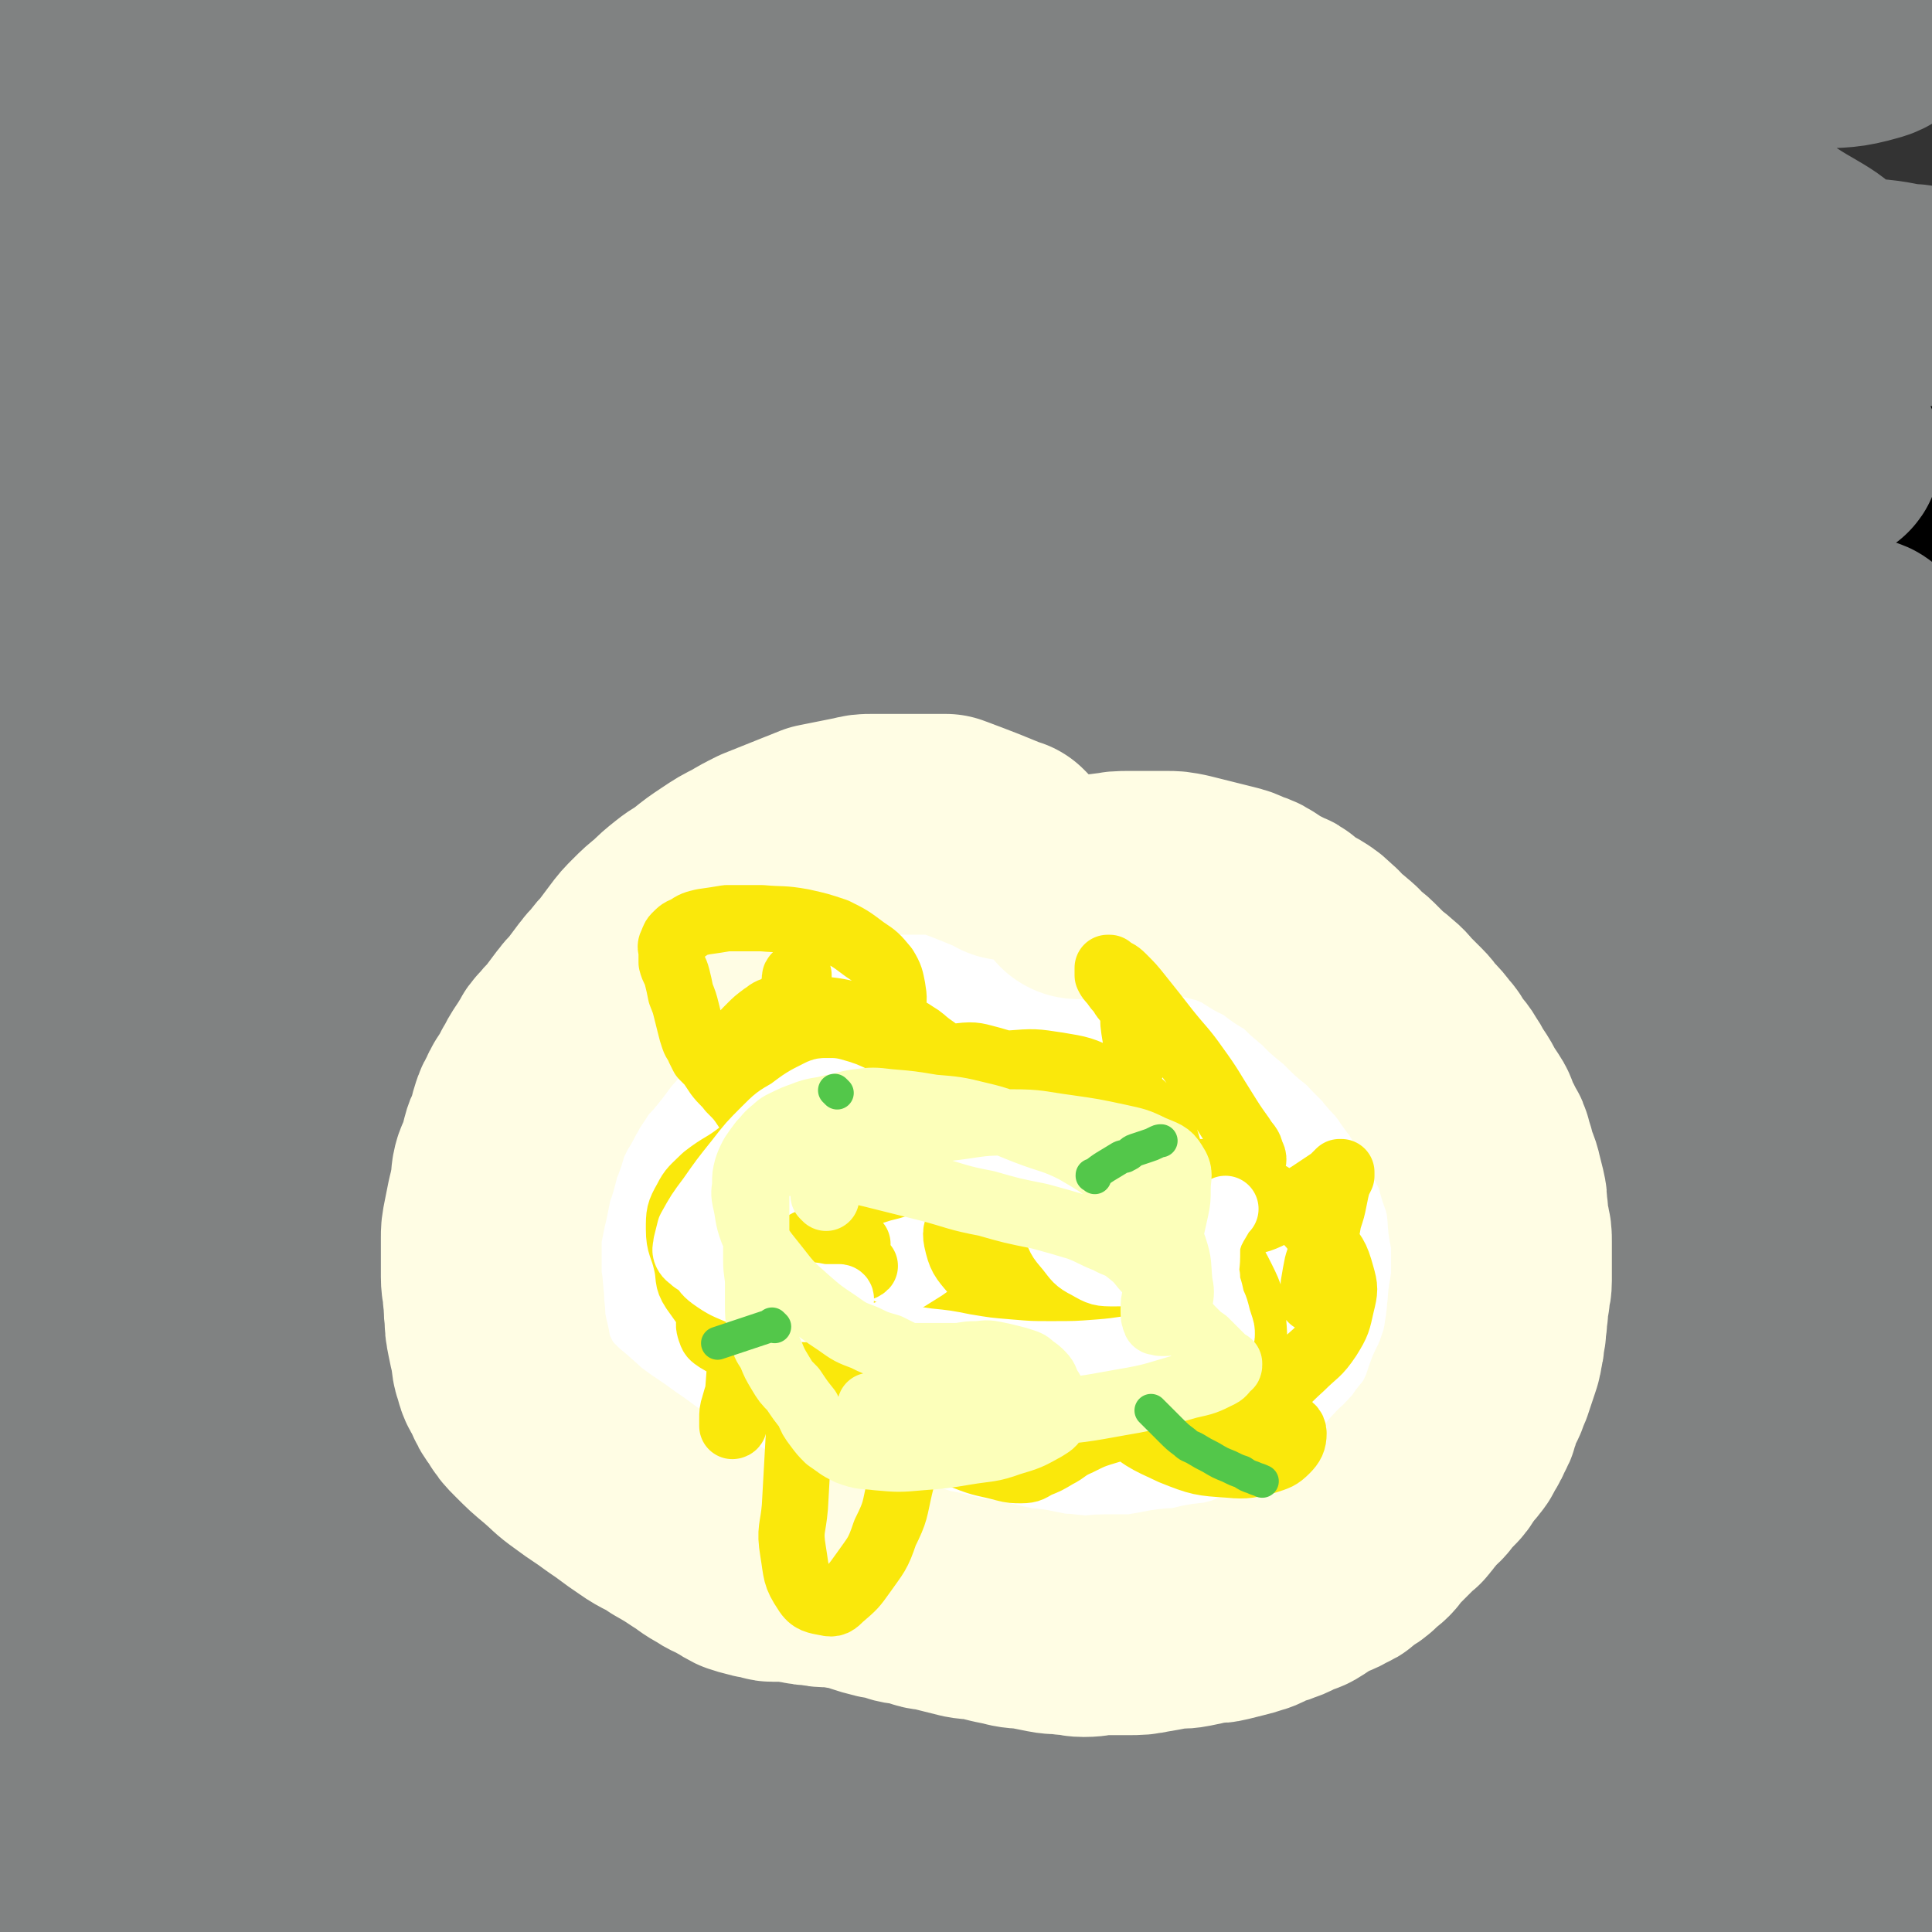
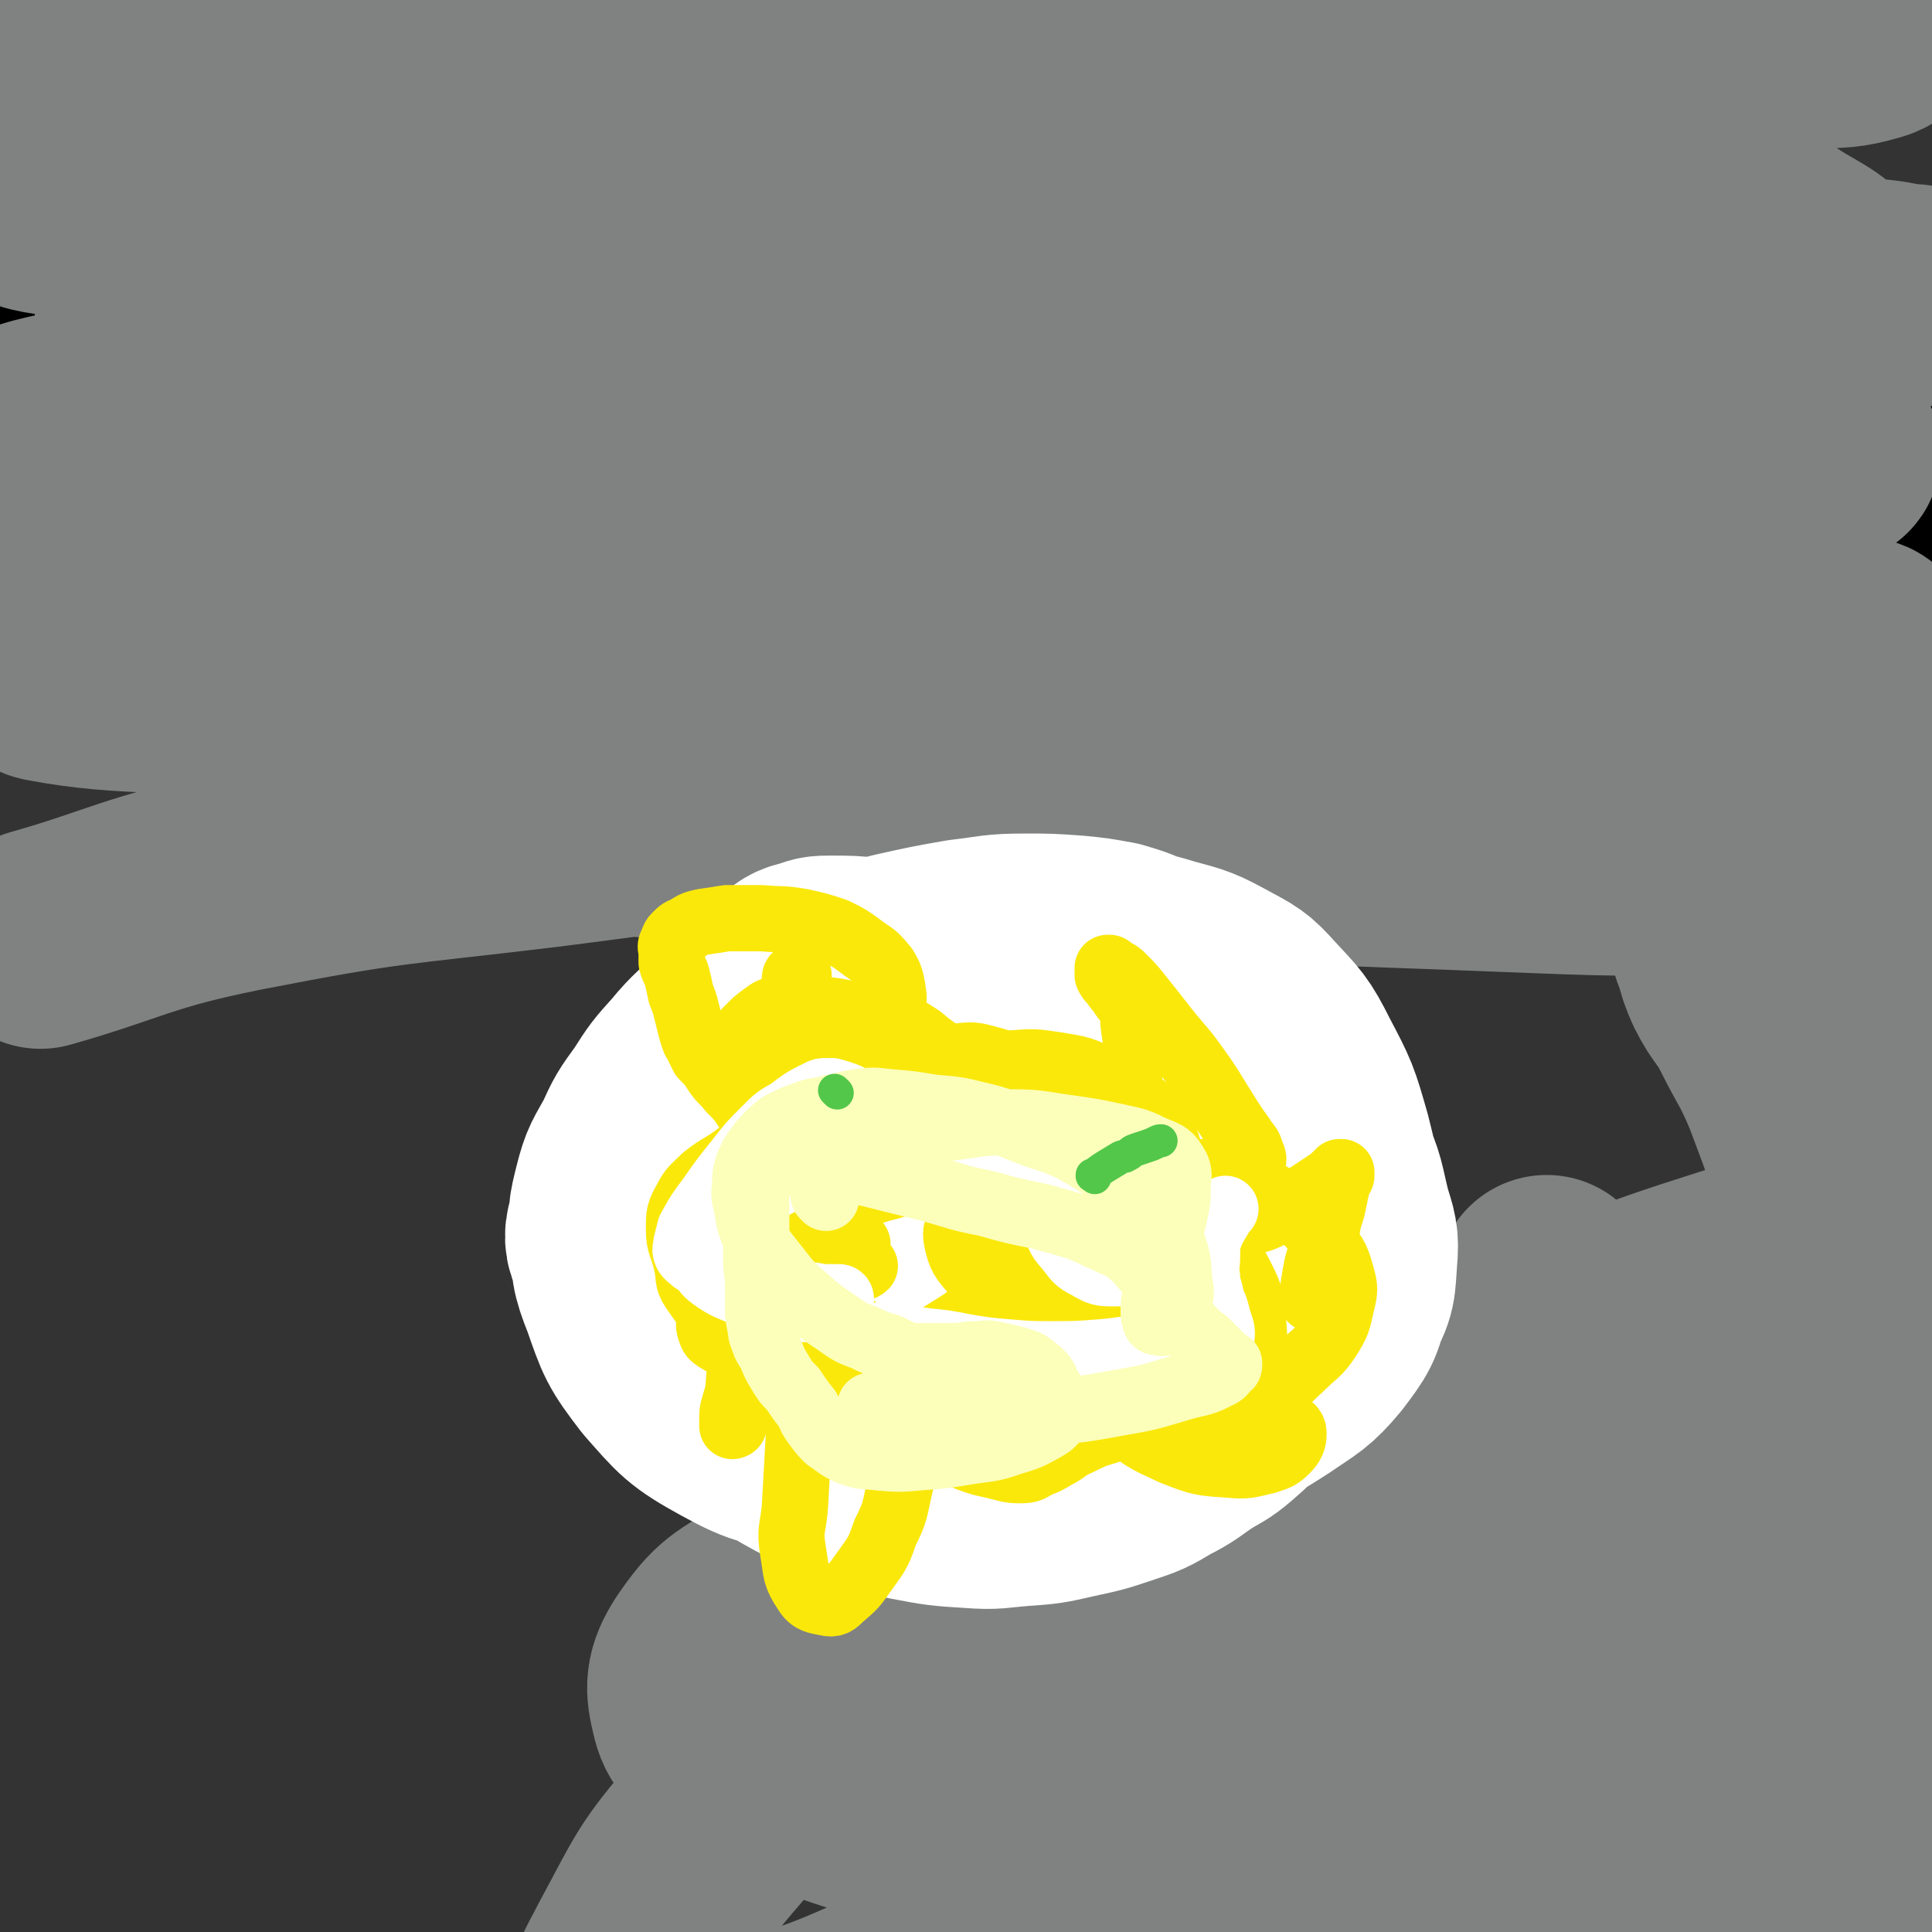
<svg xmlns="http://www.w3.org/2000/svg" viewBox="0 0 1050 1050" version="1.1">
  <rect x="0" y="0" width="1050" height="1050" fill="#333333" stroke="none" />
  <g fill="none" stroke="#000000" stroke-width="120" stroke-linecap="round" stroke-linejoin="round">
    <path d="M58,191c-1,-1 -2,-1 -1,-1 3,-3 4,-3 9,-4 21,-5 21,-5 42,-8 28,-4 28,-5 55,-7 33,-3 33,-3 66,-4 40,-1 40,-1 80,-1 40,0 40,-1 80,-1 45,0 45,0 91,0 48,0 48,-1 97,1 51,2 51,3 102,8 42,4 42,4 84,10 32,5 32,6 63,13 29,7 29,7 58,14 28,7 28,8 57,15 23,6 23,6 45,12 14,4 14,4 27,9 7,2 7,2 13,5 2,1 3,2 4,3 0,0 -1,0 -2,0 -3,0 -3,0 -6,0 -18,-1 -18,-2 -36,-3 -46,-4 -46,-3 -92,-7 -48,-5 -48,-6 -97,-12 -52,-6 -52,-6 -103,-11 -57,-6 -57,-6 -113,-11 -64,-5 -64,-7 -128,-9 -81,-2 -82,1 -163,1 -116,0 -117,1 -233,0 -35,0 -36,-3 -69,-2 -3,0 -4,4 -2,5 6,4 9,4 18,6 33,7 33,7 66,11 58,8 58,8 116,12 56,5 56,3 112,6 59,3 59,3 118,7 70,4 70,5 140,9 69,4 70,3 139,7 53,3 53,3 107,6 75,5 75,5 150,11 19,2 19,2 38,4 7,1 7,2 14,3 1,0 2,0 2,0 0,0 -1,0 -1,0 -7,0 -7,1 -14,1 -48,3 -48,4 -96,6 -53,2 -53,1 -105,2 -54,1 -54,0 -108,1 -65,2 -65,2 -130,5 -78,3 -78,2 -156,7 -63,4 -63,7 -126,10 -47,3 -47,3 -94,3 -43,0 -43,-1 -87,-1 -29,0 -29,1 -58,1 -15,0 -15,-1 -30,-1 -3,0 -7,2 -6,2 2,1 6,0 13,0 45,-2 45,-3 90,-4 63,-2 63,-1 126,-1 60,0 60,0 120,1 70,1 70,1 140,4 87,4 87,4 174,10 67,5 67,6 134,13 97,11 97,12 194,25 13,1 13,1 25,3 " />
  </g>
  <g fill="none" stroke="#808282" stroke-width="120" stroke-linecap="round" stroke-linejoin="round">
    <path d="M714,132c-1,-1 -1,-1 -1,-1 -1,-1 0,0 0,0 -35,-4 -36,-10 -71,-9 -69,2 -69,4 -137,14 -67,9 -66,13 -132,24 -102,17 -102,24 -204,31 -45,3 -46,-4 -90,-10 -1,0 -1,-2 0,-2 34,3 34,5 68,9 60,7 60,7 120,13 53,5 53,5 106,9 68,5 69,3 137,8 71,6 71,6 142,13 108,12 108,15 216,26 33,4 34,6 67,3 30,-2 33,-4 59,-13 2,0 0,-3 -2,-5 -22,-17 -22,-19 -47,-32 -61,-32 -60,-33 -125,-58 -53,-21 -54,-18 -110,-33 -66,-16 -65,-18 -132,-29 -84,-14 -85,-15 -170,-20 -78,-5 -78,-4 -156,-2 -59,1 -59,2 -118,7 -33,3 -33,3 -65,9 -18,4 -17,5 -34,10 -9,3 -10,2 -18,6 -4,2 -10,5 -7,6 10,5 16,5 32,7 66,8 67,7 133,12 68,5 68,5 135,8 74,4 74,4 147,6 93,3 93,2 186,5 124,5 124,5 248,11 58,3 59,4 117,8 0,0 0,1 0,1 -52,-1 -52,-1 -104,-2 -76,-1 -76,-2 -152,-1 -70,0 -70,0 -140,3 -110,5 -110,6 -219,13 -73,5 -73,1 -146,11 -103,15 -103,17 -206,40 -18,4 -30,6 -35,13 -3,4 9,8 20,8 58,2 59,1 117,-4 77,-7 77,-9 154,-18 68,-9 68,-10 136,-17 185,-20 185,-21 371,-38 51,-5 52,1 103,-5 42,-5 59,-3 82,-16 7,-4 -9,-11 -20,-18 -33,-21 -33,-23 -69,-39 -46,-19 -47,-19 -95,-31 -51,-14 -51,-13 -103,-21 -54,-9 -55,-9 -109,-14 -56,-6 -56,-5 -112,-9 -47,-4 -47,-4 -95,-7 -32,-2 -32,-2 -64,-4 -9,-1 -9,-1 -17,-1 -2,0 -4,0 -3,0 6,1 9,2 18,3 37,4 37,5 75,7 64,4 64,4 129,5 77,2 77,0 155,1 67,0 67,1 133,1 49,0 49,0 98,-1 38,-1 38,0 76,-2 15,-1 16,0 30,-4 4,-1 8,-4 7,-6 0,-3 -4,-4 -9,-5 -49,-15 -49,-19 -99,-27 -63,-10 -64,-6 -128,-8 -69,-2 -69,-2 -138,-1 -99,2 -99,2 -197,8 -95,6 -95,6 -189,16 -66,7 -66,8 -131,18 -37,6 -37,6 -73,15 -16,5 -15,6 -31,12 -9,4 -12,3 -18,8 -3,2 -3,6 0,8 21,14 22,17 47,25 60,20 61,21 123,32 64,12 65,8 129,14 43,5 43,4 87,8 27,1 27,1 53,2 106,4 106,4 211,8 80,3 80,4 160,7 98,4 98,2 196,6 13,1 13,2 25,4 2,0 3,0 3,0 -1,0 -3,-1 -5,-1 -35,-2 -35,-4 -70,-3 -78,3 -78,4 -157,11 -61,4 -61,7 -123,11 -168,12 -168,8 -335,22 -70,6 -71,2 -139,18 -100,23 -107,28 -197,59 -4,2 3,8 8,8 108,7 110,6 219,7 67,1 67,-1 134,-3 161,-5 161,-5 323,-12 59,-3 59,-3 118,-7 44,-3 47,-3 88,-6 1,0 -2,0 -3,0 -24,-1 -24,-2 -48,-2 -63,1 -63,1 -125,5 -64,5 -65,5 -128,12 -82,9 -82,10 -164,21 -73,11 -73,12 -145,24 -45,7 -46,5 -90,13 -18,4 -17,5 -34,10 -2,1 -6,1 -4,1 14,-1 17,-2 35,-3 55,-5 55,-5 111,-9 59,-4 59,-5 119,-7 83,-3 83,-3 166,-3 78,0 78,-1 156,3 110,6 110,6 220,16 19,2 44,6 38,7 -10,2 -36,0 -72,-1 -97,-4 -97,-5 -194,-10 -72,-4 -72,-9 -145,-8 -224,1 -224,2 -448,10 -43,2 -44,2 -86,9 -21,3 -53,10 -41,12 42,8 74,5 149,9 84,4 84,3 168,7 225,10 225,10 451,20 79,4 79,6 158,8 47,1 47,0 94,0 " />
    <path d="M1048,399c-1,-1 -1,-1 -1,-1 -18,-5 -18,-5 -36,-8 -82,-14 -82,-16 -165,-25 -100,-12 -100,-12 -201,-16 -74,-3 -75,-6 -148,0 -141,12 -141,14 -280,35 -27,4 -40,4 -52,15 -6,5 5,13 16,17 52,18 54,17 111,26 61,10 62,7 125,10 98,5 98,3 196,7 86,4 86,5 173,8 81,3 81,4 162,3 7,0 17,-4 12,-5 -49,-14 -60,-17 -121,-25 -67,-9 -67,-8 -134,-10 -86,-3 -86,-5 -172,0 -119,7 -119,10 -237,25 -83,10 -84,8 -166,24 -55,11 -62,18 -108,31 " />
-     <path d="M76,575c-1,-1 -2,-1 -1,-1 62,-1 64,0 128,0 81,0 81,1 163,0 115,-2 115,-2 229,-5 160,-4 161,3 321,-8 60,-5 94,-3 118,-23 12,-10 -19,-28 -47,-37 -78,-24 -82,-20 -166,-29 -75,-8 -76,-6 -151,-5 -119,1 -120,-1 -239,8 -165,12 -165,11 -329,33 -53,7 -96,18 -104,26 -5,6 39,4 78,2 96,-6 96,-8 192,-20 77,-9 77,-12 155,-23 188,-25 189,-23 378,-48 38,-6 51,-2 76,-13 6,-3 -5,-11 -14,-14 -50,-16 -51,-17 -104,-24 -61,-9 -62,-8 -123,-8 -113,1 -113,2 -226,10 -98,7 -98,9 -195,20 -44,5 -44,4 -88,11 -38,6 -37,7 -74,14 -15,3 -16,3 -30,7 -4,1 -9,4 -7,4 10,-1 16,-2 31,-6 65,-17 65,-15 129,-35 49,-16 49,-17 96,-38 41,-18 43,-16 81,-40 28,-16 29,-16 51,-40 17,-19 20,-21 26,-44 6,-21 6,-26 -3,-46 -16,-36 -19,-38 -48,-67 -28,-29 -31,-28 -66,-48 -34,-21 -35,-19 -71,-34 -31,-12 -31,-12 -63,-20 -27,-7 -28,-7 -55,-9 -18,-2 -18,-3 -35,1 -17,4 -18,4 -32,13 -12,8 -12,10 -21,21 -7,9 -6,10 -10,20 -6,16 -7,16 -10,33 -4,25 -4,26 -4,52 0,38 1,38 5,75 5,45 5,45 14,88 8,41 8,41 19,81 11,37 13,36 26,73 8,24 8,24 17,48 2,7 2,7 4,14 9,28 9,28 17,55 8,25 8,25 14,50 6,25 6,25 9,50 3,25 2,25 4,51 2,27 3,27 4,53 1,28 0,28 0,55 0,26 0,26 0,51 0,19 0,19 0,39 0,13 1,14 0,27 -1,9 -1,9 -4,17 -4,9 -5,9 -11,17 -6,8 -6,9 -14,15 -9,7 -9,7 -18,12 -10,5 -10,4 -21,8 -9,4 -9,5 -19,7 -8,2 -8,2 -16,3 -4,0 -5,0 -8,-1 -4,-2 -6,-1 -7,-5 -7,-17 -10,-17 -10,-35 -2,-59 -1,-60 7,-119 6,-49 6,-49 20,-96 12,-44 13,-44 31,-85 28,-63 32,-61 60,-124 13,-29 12,-29 22,-60 12,-40 12,-40 22,-81 2,-8 1,-8 2,-15 0,-1 0,-2 0,-2 0,0 0,2 -1,3 -10,21 -10,21 -20,41 -21,43 -22,43 -41,86 -19,40 -19,40 -36,81 -15,37 -14,37 -29,75 -12,31 -11,32 -23,63 -7,18 -9,17 -16,35 -2,7 -2,8 -3,15 0,1 0,1 0,1 3,-9 3,-10 6,-21 9,-38 8,-38 17,-77 12,-51 11,-51 23,-101 9,-38 11,-38 19,-76 4,-15 4,-16 4,-32 -1,-7 -1,-8 -5,-14 -3,-4 -4,-3 -8,-6 -1,-1 -1,-1 -2,-1 -2,-1 -2,-1 -3,-1 -2,0 -2,1 -3,2 -6,10 -8,9 -12,20 -10,32 -10,32 -15,65 -6,47 -5,47 -5,95 -1,50 -1,51 4,100 6,50 5,50 16,98 9,38 10,38 24,75 12,30 12,30 28,58 15,26 16,26 34,49 15,18 14,20 32,34 16,12 17,13 36,17 15,4 18,4 32,-2 21,-9 24,-10 39,-28 24,-27 23,-30 39,-63 19,-38 16,-40 30,-80 17,-48 16,-48 33,-96 14,-38 14,-38 30,-75 9,-23 8,-24 21,-45 15,-25 16,-24 35,-48 22,-30 23,-30 47,-59 23,-28 25,-27 48,-55 20,-23 19,-24 39,-47 7,-8 8,-7 14,-16 1,-1 1,-4 -1,-3 -23,4 -27,2 -50,13 -58,28 -61,26 -113,64 -65,47 -62,51 -120,106 -53,49 -52,50 -101,103 -70,76 -71,75 -138,154 -21,25 -20,25 -38,52 -8,13 -14,23 -13,27 1,2 9,-7 17,-15 30,-27 32,-25 60,-54 49,-50 47,-52 94,-103 49,-54 47,-56 98,-107 43,-43 43,-44 88,-83 83,-72 84,-70 169,-139 27,-22 27,-21 54,-42 13,-10 13,-10 25,-20 3,-3 3,-3 5,-6 1,-1 1,-1 1,-1 -6,1 -7,0 -12,2 -24,9 -25,7 -47,20 -49,29 -51,28 -94,65 -66,56 -66,58 -125,121 -55,57 -53,59 -103,119 -42,51 -47,48 -82,103 -60,95 -56,98 -107,198 -5,7 -3,8 -5,17 -1,3 -2,6 -1,6 1,-2 3,-5 5,-10 20,-50 22,-50 39,-100 15,-47 12,-48 25,-94 22,-79 20,-79 45,-157 18,-58 16,-59 40,-116 36,-81 38,-80 79,-159 8,-16 8,-16 19,-30 6,-9 7,-10 13,-17 1,0 1,1 1,2 -4,12 -3,12 -8,24 -20,49 -20,49 -41,97 -29,66 -30,65 -58,131 -26,63 -26,63 -51,126 -19,50 -19,50 -37,102 -15,45 -15,45 -28,91 -1,2 0,3 2,4 1,1 2,0 3,-1 9,-11 9,-11 16,-22 17,-25 17,-25 32,-50 28,-47 26,-48 55,-94 32,-52 31,-53 67,-103 33,-46 34,-46 70,-90 32,-38 32,-39 67,-75 28,-29 28,-28 58,-55 17,-14 18,-14 36,-27 7,-5 7,-5 14,-10 1,0 1,1 1,1 -4,4 -5,4 -9,8 -23,25 -26,23 -46,51 -48,69 -52,67 -91,142 -61,118 -54,122 -108,244 -31,71 -26,73 -61,142 -20,40 -24,39 -48,76 0,0 0,0 0,-1 14,-21 14,-21 29,-43 30,-45 29,-46 59,-91 37,-54 37,-54 76,-106 44,-61 42,-63 90,-121 51,-61 50,-62 107,-116 52,-50 53,-50 110,-92 48,-35 49,-35 101,-63 28,-15 30,-12 60,-24 15,-6 15,-7 30,-13 1,0 3,0 2,0 -2,1 -3,2 -7,3 -26,14 -27,12 -52,27 -56,34 -57,32 -110,70 -59,43 -59,43 -113,92 -79,72 -78,74 -153,150 -89,91 -85,95 -175,184 -31,31 -62,56 -66,56 -4,1 24,-29 51,-54 45,-43 46,-42 94,-81 50,-39 50,-40 102,-75 68,-47 68,-48 139,-89 79,-46 79,-47 161,-85 62,-29 63,-28 129,-50 44,-16 45,-13 90,-26 30,-8 30,-7 60,-17 8,-3 8,-3 15,-8 1,0 1,-1 0,-1 -2,-1 -2,-1 -4,-1 -12,-1 -13,-3 -24,-1 -37,7 -39,3 -73,20 -61,31 -61,33 -116,76 -78,62 -76,66 -150,133 -45,40 -45,41 -88,82 -100,93 -99,95 -198,187 -30,27 -28,29 -60,52 -18,12 -35,21 -39,18 -4,-3 10,-16 23,-29 34,-33 34,-33 70,-62 47,-39 48,-38 96,-74 76,-58 76,-58 153,-115 81,-59 76,-67 163,-118 109,-64 114,-55 228,-111 34,-17 46,-23 68,-34 " />
    <path d="M842,700c-1,-1 -1,-1 -1,-1 -1,-1 0,0 0,0 0,0 0,0 0,0 -2,6 -2,6 -4,12 -14,27 -12,28 -28,54 -34,55 -35,54 -72,107 -30,42 -30,42 -61,84 -26,34 -26,33 -53,66 -38,48 -40,47 -78,96 -9,12 -8,12 -15,25 -2,3 -3,5 -2,6 1,1 2,-1 4,-2 14,-10 15,-9 28,-21 36,-34 36,-34 71,-70 44,-45 42,-48 88,-92 41,-39 42,-39 86,-75 39,-33 40,-31 80,-62 32,-25 34,-23 63,-51 40,-37 41,-38 74,-80 5,-6 1,-7 2,-15 0,-1 1,-2 0,-2 -2,-1 -3,0 -5,0 -39,7 -40,3 -77,15 -63,20 -63,22 -123,49 -51,22 -50,24 -100,49 -48,24 -48,24 -96,48 -45,23 -45,21 -89,46 -41,23 -43,22 -81,50 -34,26 -36,26 -63,59 -26,30 -25,32 -44,67 -7,14 -10,16 -10,31 0,8 3,11 11,15 15,7 18,8 36,6 46,-6 49,-4 92,-23 68,-29 67,-35 130,-74 61,-38 59,-41 118,-81 48,-32 48,-32 96,-64 37,-24 38,-22 73,-48 38,-29 40,-29 73,-61 5,-5 3,-7 2,-13 0,-1 -2,-1 -3,-1 -9,-4 -8,-6 -18,-8 -20,-6 -21,-7 -42,-7 -34,0 -34,0 -67,7 -38,7 -38,9 -74,22 -30,11 -31,11 -59,26 -20,10 -21,10 -38,25 -19,18 -21,18 -35,40 -16,25 -17,26 -26,54 -8,28 -9,29 -8,58 0,23 -1,26 9,47 11,20 13,24 34,34 23,11 27,11 54,8 41,-5 42,-10 81,-25 40,-15 40,-17 78,-36 34,-18 35,-18 67,-39 25,-16 27,-14 47,-35 16,-15 17,-16 25,-36 5,-11 6,-13 2,-24 -8,-22 -6,-27 -24,-41 -29,-22 -33,-24 -69,-32 -47,-10 -49,-5 -98,-4 -54,1 -54,2 -109,7 -51,6 -52,4 -102,15 -48,10 -49,10 -95,28 -39,15 -40,15 -76,37 -20,12 -23,12 -36,31 -7,11 -7,16 -4,28 2,9 5,10 14,16 25,16 25,18 53,28 41,14 42,14 85,19 53,6 54,5 108,3 60,-2 60,-2 119,-10 49,-6 49,-7 97,-18 37,-9 37,-9 73,-22 22,-7 22,-7 42,-17 4,-3 6,-3 8,-7 1,-1 0,-3 -2,-3 -20,-2 -21,-3 -41,-2 -50,1 -50,1 -99,6 -52,5 -52,6 -105,14 -43,6 -43,6 -85,15 -36,7 -37,6 -72,16 -22,5 -23,5 -43,15 -8,3 -11,5 -13,11 -1,4 2,5 6,7 24,11 24,13 50,20 45,12 45,13 92,19 50,6 50,5 101,6 49,1 50,1 99,-2 43,-3 44,-3 86,-11 29,-5 28,-7 56,-14 12,-3 14,-2 25,-6 3,-2 2,-3 4,-6 0,-1 0,-1 0,-1 -3,-3 -4,-3 -7,-7 -5,-8 -6,-8 -10,-17 -5,-13 -4,-14 -8,-27 -3,-15 -3,-15 -5,-30 -3,-11 -2,-11 -4,-23 -2,-9 -2,-9 -3,-18 -1,-7 -1,-7 -1,-15 0,-5 0,-5 0,-10 0,-12 0,-12 0,-24 2,-36 4,-36 4,-73 0,-28 -1,-28 -4,-56 -4,-30 -3,-30 -10,-59 -6,-28 -7,-28 -17,-55 -8,-19 -9,-18 -18,-36 -6,-12 -8,-11 -14,-23 -3,-7 -3,-7 -5,-15 -2,-4 -2,-4 -2,-9 0,-1 0,-1 1,-2 0,-1 0,-1 1,-1 2,-2 1,-2 3,-3 5,-4 5,-4 11,-6 6,-4 6,-4 12,-6 5,-3 5,-3 10,-4 4,-1 5,-1 10,-1 4,0 5,0 8,2 7,7 8,8 12,17 8,17 8,18 12,36 5,26 3,27 7,53 4,28 7,28 9,56 2,27 0,27 -1,55 -1,25 0,25 -2,50 -2,21 -3,21 -5,41 -2,17 -1,17 -3,34 -1,14 -2,13 -3,27 -1,8 -1,8 -2,17 -1,10 -2,10 -3,21 -2,13 -1,13 -3,26 -2,15 -2,15 -5,30 -3,15 -3,15 -6,29 -3,12 -3,12 -5,24 -2,10 -2,10 -3,21 -1,8 -1,8 -1,16 0,4 0,4 0,8 0,4 0,4 0,8 0,7 0,7 0,13 0,6 0,6 0,13 0,6 0,6 0,13 0,5 0,5 0,11 0,6 1,6 0,13 -1,12 -2,19 -3,25 " />
  </g>
  <g fill="none" stroke="#FFFFFF" stroke-width="120" stroke-linecap="round" stroke-linejoin="round">
    <path d="M564,539c-1,-1 -1,-2 -1,-1 -112,70 -256,113 -224,143 45,42 219,22 377,1 22,-3 -6,-26 -17,-50 -8,-17 -9,-16 -20,-31 -7,-9 -7,-9 -14,-16 -7,-8 -8,-8 -15,-14 -9,-8 -8,-8 -18,-14 -9,-7 -9,-6 -20,-11 -10,-5 -10,-5 -21,-9 -10,-4 -10,-4 -20,-6 -12,-2 -12,-3 -24,-4 -10,-1 -10,-1 -21,-1 -8,0 -8,-1 -16,0 -8,0 -8,0 -15,2 -8,2 -7,3 -14,5 -7,3 -7,2 -13,5 -7,3 -7,4 -12,8 -6,4 -5,4 -10,9 -5,5 -5,5 -9,10 -6,8 -7,8 -11,16 -7,13 -7,13 -12,26 -6,14 -6,15 -11,29 -5,14 -5,14 -8,28 -3,13 -3,13 -5,26 -1,12 -1,12 -1,23 0,9 0,9 1,17 1,7 1,7 3,13 3,8 3,9 8,15 7,10 8,10 17,17 10,9 10,9 21,15 14,7 14,7 28,12 14,5 14,5 29,8 16,3 16,3 32,4 13,1 13,0 26,-1 14,-1 14,-1 27,-4 14,-3 14,-3 26,-7 12,-4 12,-4 22,-10 10,-5 10,-6 19,-12 8,-5 8,-4 15,-10 8,-7 8,-7 15,-15 7,-7 8,-6 13,-14 5,-7 5,-8 8,-16 3,-9 3,-10 4,-20 2,-14 3,-14 3,-29 0,-16 0,-16 -2,-32 -1,-14 -1,-14 -4,-27 -3,-13 -3,-13 -7,-24 -4,-11 -4,-11 -10,-20 -6,-10 -7,-10 -15,-17 -8,-8 -9,-8 -18,-14 -11,-7 -11,-7 -23,-11 -12,-5 -12,-6 -24,-8 -12,-2 -13,-2 -25,-2 -17,0 -18,-1 -35,2 -22,4 -22,4 -43,11 -21,8 -21,8 -41,18 -16,8 -17,8 -31,18 -13,9 -13,9 -23,20 -9,9 -10,9 -17,20 -7,11 -7,11 -10,23 -4,14 -3,14 -3,28 0,12 0,12 2,23 2,14 2,14 7,26 4,12 5,12 11,22 6,9 6,10 13,17 9,9 10,9 20,15 14,8 14,8 29,13 19,6 19,6 39,9 20,3 20,4 41,3 22,-1 23,0 44,-5 20,-5 20,-6 39,-15 15,-8 15,-8 28,-18 10,-8 10,-8 17,-17 5,-7 4,-8 7,-16 2,-6 2,-6 2,-12 0,-11 0,-12 -2,-23 -3,-17 -3,-17 -7,-34 -5,-17 -5,-17 -11,-34 -5,-12 -5,-13 -12,-24 -7,-11 -8,-11 -17,-19 -9,-8 -10,-8 -20,-13 -12,-6 -13,-6 -26,-10 -15,-4 -15,-4 -31,-6 -13,-2 -13,-2 -27,-2 -12,0 -12,0 -23,0 -11,1 -11,0 -21,2 -12,3 -12,3 -23,8 -11,5 -11,5 -20,12 -10,8 -10,8 -17,18 -7,9 -7,10 -12,20 -6,12 -6,12 -9,25 -4,14 -4,14 -5,28 -1,13 -1,13 0,26 2,17 1,18 6,33 6,15 5,17 16,28 13,14 14,14 32,21 20,9 21,9 44,11 27,3 28,2 55,-1 27,-3 28,-4 54,-12 21,-7 21,-8 40,-19 13,-7 13,-7 23,-17 8,-7 8,-8 12,-17 3,-7 3,-7 3,-14 0,-11 -1,-11 -3,-21 -3,-17 -3,-17 -7,-34 -5,-16 -5,-16 -11,-31 -6,-13 -5,-14 -13,-25 -8,-10 -9,-10 -19,-17 -11,-8 -12,-8 -24,-12 -15,-5 -15,-5 -31,-7 -15,-2 -16,-2 -32,-2 -14,0 -14,1 -28,3 -14,2 -14,2 -28,7 -17,5 -17,5 -33,12 -16,8 -16,9 -32,18 -14,9 -14,9 -27,19 -10,9 -10,9 -18,20 -7,9 -7,10 -10,20 -2,8 -2,9 -1,17 1,6 1,6 5,11 10,13 9,13 21,23 16,14 17,14 35,24 20,12 20,12 42,20 24,10 24,11 49,17 28,6 28,6 57,7 25,1 25,1 50,-2 23,-3 23,-2 45,-9 19,-6 20,-6 37,-17 14,-10 16,-10 25,-24 7,-11 6,-13 7,-26 1,-11 0,-12 -3,-22 -4,-16 -3,-17 -10,-32 -8,-16 -8,-16 -20,-30 -10,-11 -10,-12 -23,-20 -13,-9 -14,-9 -28,-14 -16,-5 -16,-5 -33,-8 -18,-3 -18,-3 -36,-3 -20,0 -20,0 -39,4 -23,4 -23,4 -46,12 -23,9 -23,9 -45,20 -19,10 -19,10 -36,23 -14,11 -14,11 -26,24 -9,11 -9,11 -15,23 -5,10 -5,11 -7,22 -1,9 -1,9 0,18 1,8 1,9 6,16 8,14 8,15 20,27 16,16 16,17 37,29 19,11 20,11 42,17 20,6 21,6 43,8 21,1 21,1 42,-2 27,-4 27,-5 52,-12 24,-6 24,-6 47,-15 18,-8 19,-8 36,-19 13,-9 15,-9 25,-21 9,-12 10,-13 13,-27 3,-15 1,-16 -1,-31 -3,-25 -3,-26 -9,-50 -6,-21 -6,-21 -16,-40 -8,-16 -9,-16 -21,-29 -8,-9 -9,-9 -20,-15 -13,-7 -13,-7 -28,-11 -16,-5 -17,-4 -34,-7 -16,-2 -16,-2 -33,-3 -15,0 -15,0 -31,2 -16,2 -17,1 -33,6 -17,5 -17,5 -32,14 -16,9 -16,9 -30,21 -12,11 -13,11 -22,24 -9,13 -9,13 -15,28 -6,15 -6,15 -10,30 -3,15 -3,15 -5,31 -1,13 0,13 1,26 0,8 0,8 2,16 2,8 2,9 5,16 4,10 3,11 10,18 11,12 11,13 26,22 17,10 18,11 38,16 25,6 26,6 52,6 31,-1 31,-2 62,-9 26,-6 27,-7 52,-19 18,-9 19,-10 34,-24 10,-9 11,-11 16,-23 4,-9 3,-10 2,-20 0,-9 -1,-9 -4,-19 -4,-18 -3,-18 -9,-35 -6,-19 -5,-19 -13,-37 -8,-17 -7,-17 -18,-32 -9,-14 -10,-14 -22,-24 -12,-9 -12,-9 -26,-15 -12,-6 -13,-6 -26,-8 -13,-2 -13,-2 -26,0 -9,0 -10,0 -18,4 -13,5 -13,5 -23,14 -15,11 -15,11 -27,25 -16,18 -16,18 -29,38 -12,19 -13,19 -22,39 -8,16 -7,17 -12,34 -5,15 -5,15 -7,30 -1,11 -2,11 0,22 2,13 2,15 9,25 11,17 11,19 28,30 16,11 18,11 37,15 19,4 21,4 40,0 23,-4 23,-6 44,-17 20,-12 20,-12 37,-29 15,-15 16,-15 26,-34 7,-15 8,-16 9,-33 0,-14 -1,-15 -6,-29 -9,-20 -10,-20 -22,-38 -12,-17 -12,-17 -27,-33 -13,-13 -13,-13 -28,-25 -13,-11 -13,-11 -28,-20 -13,-7 -13,-7 -27,-12 -12,-4 -13,-4 -26,-7 -10,-1 -10,-1 -21,-1 -5,0 -5,0 -10,2 -6,1 -6,2 -10,5 -8,6 -8,6 -15,12 -10,9 -9,9 -19,18 -9,10 -10,9 -19,20 -9,10 -9,10 -16,21 -8,11 -8,11 -13,22 -6,11 -7,11 -10,23 -3,12 -3,12 -2,24 1,16 0,16 6,31 7,20 7,21 20,38 15,17 16,19 36,30 20,11 22,10 45,13 28,4 29,3 57,0 34,-5 35,-6 69,-16 27,-9 27,-10 53,-22 20,-9 20,-9 38,-22 13,-8 14,-8 22,-20 7,-9 6,-10 8,-21 2,-9 1,-10 0,-19 -3,-20 -4,-20 -9,-39 -5,-20 -5,-20 -12,-39 -6,-16 -5,-17 -14,-31 -6,-11 -7,-11 -16,-20 -6,-7 -7,-6 -15,-10 -10,-5 -10,-5 -20,-8 -11,-2 -11,-2 -21,-3 -14,-1 -14,-1 -27,-1 -16,0 -16,1 -33,3 -17,3 -17,3 -35,7 -16,4 -17,4 -33,10 -14,6 -14,6 -28,14 -10,6 -11,6 -20,15 -8,7 -8,8 -14,17 -5,8 -5,9 -8,18 -2,11 -2,12 -2,24 0,14 -1,14 1,29 2,16 3,16 8,32 4,16 4,16 10,31 8,16 7,17 18,31 11,14 11,15 26,24 16,11 17,11 35,16 20,6 21,6 42,7 21,1 22,2 43,-2 27,-6 27,-6 52,-17 23,-10 24,-10 43,-26 17,-13 17,-13 29,-31 11,-16 11,-17 16,-35 4,-18 3,-19 3,-38 0,-13 0,-14 -4,-26 -5,-14 -5,-15 -13,-27 -9,-11 -10,-12 -22,-20 -12,-7 -12,-7 -25,-10 -15,-4 -15,-3 -30,-3 -16,0 -16,0 -31,4 -17,5 -18,4 -34,13 -14,8 -15,8 -26,20 -11,11 -11,12 -18,25 -6,12 -7,13 -8,26 -2,13 -3,14 1,27 5,17 5,19 16,33 10,12 12,13 26,18 11,4 13,4 25,0 16,-4 18,-5 30,-16 17,-14 19,-15 29,-34 10,-17 9,-18 11,-38 1,-15 0,-17 -5,-31 -3,-9 -4,-10 -11,-15 -9,-6 -11,-5 -22,-7 -12,-2 -13,-2 -26,0 -12,1 -12,1 -24,6 -8,3 -9,4 -16,10 -5,6 -5,7 -7,14 -2,6 -2,7 1,12 6,14 6,16 17,26 11,11 13,12 28,17 12,4 14,4 27,2 8,-1 10,-2 15,-9 6,-8 6,-10 6,-21 0,-15 0,-16 -6,-29 -6,-13 -7,-14 -18,-22 -9,-8 -11,-8 -23,-11 -11,-2 -11,-1 -22,0 -7,1 -7,2 -13,5 -4,2 -4,2 -7,6 -2,3 -2,3 -4,7 -1,3 0,3 0,7 0,5 0,5 2,10 2,6 3,6 7,12 1,1 1,1 2,2 " />
  </g>
  <g fill="none" stroke="#FFFDE4" stroke-width="120" stroke-linecap="round" stroke-linejoin="round">
-     <path d="M548,462c-1,-1 -1,-1 -1,-1 -1,-1 0,0 0,0 0,0 0,0 0,0 0,0 0,0 0,0 -1,-1 0,0 0,0 0,0 0,0 0,0 0,0 0,0 0,0 -1,-1 0,0 0,0 0,0 0,0 0,0 -17,-7 -17,-7 -33,-13 0,0 0,0 0,0 -1,0 -1,0 -1,0 -1,0 -1,0 -2,0 -2,0 -2,0 -4,0 -2,0 -2,0 -4,0 -3,0 -3,0 -6,0 -4,0 -4,0 -7,0 -4,0 -4,0 -8,0 -4,0 -4,0 -8,0 -4,0 -4,0 -8,1 -5,1 -5,1 -10,2 -5,1 -5,1 -10,2 -5,2 -5,2 -10,4 -5,2 -5,2 -10,4 -5,2 -5,2 -10,4 -6,3 -6,3 -11,6 -6,3 -6,3 -12,7 -6,4 -6,4 -11,8 -5,4 -5,3 -10,7 -5,4 -5,4 -9,8 -5,4 -5,4 -9,8 -4,4 -4,4 -7,8 -3,4 -3,4 -6,8 -2,3 -3,3 -5,6 -3,4 -3,3 -6,7 -3,4 -3,4 -6,8 -3,4 -3,3 -6,7 -3,4 -3,4 -6,8 -3,4 -3,3 -6,7 -3,3 -3,3 -5,7 -2,3 -2,3 -4,6 -2,3 -2,4 -4,7 -2,4 -2,4 -4,7 -2,3 -2,3 -3,6 -2,3 -2,3 -3,6 -1,3 -1,4 -2,7 -1,4 -2,4 -3,8 -1,4 -1,4 -2,8 -1,4 -2,3 -3,7 -1,4 0,4 -1,8 -1,5 -1,5 -2,9 -1,5 -1,5 -2,10 -1,5 -1,5 -1,9 0,5 0,5 0,10 0,6 0,6 0,11 0,5 1,5 1,10 1,6 0,6 1,11 0,5 0,5 1,10 1,5 1,5 2,9 1,5 0,5 2,10 1,5 2,5 4,9 2,5 2,5 5,9 3,5 3,5 7,9 6,6 6,6 12,11 7,6 6,6 13,11 8,6 9,6 17,12 9,6 8,6 17,12 7,5 8,4 15,9 7,4 7,4 13,8 5,3 5,4 11,7 4,3 4,2 9,5 4,2 3,2 7,4 3,1 3,1 7,2 3,1 3,0 6,1 2,0 1,1 3,1 1,0 1,0 3,0 2,0 2,0 5,0 4,0 4,1 7,1 4,1 4,1 8,1 4,1 4,1 8,1 4,0 4,0 8,1 3,0 3,0 6,1 3,1 3,1 6,2 3,1 3,1 7,2 3,1 3,0 6,1 3,1 3,1 6,2 4,1 4,0 7,1 3,1 3,1 6,2 3,1 3,0 6,1 4,1 4,1 8,2 4,1 4,1 8,2 5,1 5,0 9,1 4,1 4,1 8,2 5,1 5,1 9,2 5,1 5,0 9,1 5,1 5,1 10,2 5,1 5,0 10,1 5,0 5,1 9,1 6,0 6,-1 11,-1 7,0 7,0 13,0 6,0 6,0 11,-1 6,-1 6,-1 11,-2 6,-1 6,0 11,-1 5,-1 5,-1 9,-2 5,-1 5,0 9,-1 4,-1 4,-1 8,-2 4,-1 4,-1 7,-2 4,-1 4,-2 7,-3 4,-2 4,-1 8,-3 4,-1 4,-2 7,-3 4,-2 4,-1 7,-3 3,-2 3,-2 6,-4 3,-2 3,-2 6,-3 3,-1 3,-1 6,-3 3,-1 3,-1 5,-3 2,-1 2,-2 4,-3 2,-1 2,-1 3,-2 2,-1 1,-2 3,-3 2,-2 2,-1 4,-3 2,-2 1,-2 3,-4 2,-2 2,-2 4,-4 2,-2 2,-2 4,-4 2,-2 2,-2 4,-4 2,-2 2,-1 3,-3 2,-2 2,-2 3,-4 2,-2 1,-2 3,-4 2,-2 2,-1 4,-3 2,-2 1,-2 3,-4 2,-2 2,-2 4,-4 2,-2 2,-2 3,-4 2,-2 1,-2 3,-4 2,-3 2,-2 4,-5 2,-2 1,-2 3,-5 2,-3 2,-3 3,-6 2,-3 2,-3 3,-7 1,-3 1,-3 2,-6 1,-3 2,-3 3,-6 1,-3 1,-3 2,-5 1,-3 1,-3 2,-6 1,-3 1,-3 2,-6 1,-3 1,-3 1,-5 1,-3 1,-3 1,-6 1,-4 1,-4 1,-7 1,-4 0,-4 1,-8 0,-4 0,-4 1,-8 0,-4 1,-4 1,-8 0,-3 0,-3 0,-7 0,-3 0,-3 0,-7 0,-4 0,-4 0,-7 0,-4 0,-4 -1,-8 -1,-4 -1,-4 -1,-8 -1,-5 0,-5 -1,-9 -1,-4 -1,-4 -2,-8 -1,-5 -2,-5 -3,-9 -1,-4 -1,-4 -2,-7 -1,-4 -1,-4 -3,-7 -1,-3 -2,-3 -3,-6 -2,-4 -1,-4 -3,-7 -2,-3 -2,-3 -4,-6 -2,-4 -2,-4 -4,-7 -3,-4 -2,-4 -5,-8 -2,-4 -3,-4 -5,-7 -3,-4 -2,-4 -5,-7 -3,-4 -3,-4 -6,-7 -3,-3 -2,-3 -5,-6 -3,-3 -3,-3 -6,-6 -4,-4 -3,-4 -7,-7 -3,-3 -4,-3 -7,-6 -3,-3 -3,-3 -6,-6 -2,-2 -3,-2 -5,-4 -3,-2 -2,-3 -5,-5 -3,-3 -3,-2 -6,-5 -3,-2 -2,-3 -5,-5 -3,-3 -3,-3 -6,-5 -3,-2 -3,-1 -6,-3 -3,-2 -2,-2 -5,-4 -2,-2 -2,-2 -5,-3 -3,-2 -3,-1 -6,-3 -3,-2 -3,-2 -6,-4 -3,-2 -4,-2 -7,-3 -4,-2 -4,-2 -8,-3 -4,-1 -4,-1 -8,-2 -4,-1 -4,-1 -8,-2 -4,-1 -4,-1 -8,-2 -5,-1 -5,-1 -9,-1 -5,0 -5,0 -10,0 -5,0 -5,0 -10,0 -6,0 -6,0 -11,1 -4,0 -4,1 -8,1 -3,0 -3,0 -6,0 -2,0 -2,1 -3,2 " />
-   </g>
+     </g>
  <g fill="none" stroke="#FAE80B" stroke-width="36" stroke-linecap="round" stroke-linejoin="round">
    <path d="M441,619c-1,-1 -1,-1 -1,-1 -1,-1 0,0 0,0 0,0 0,0 0,0 2,-7 1,-7 3,-13 2,-5 3,-4 5,-9 1,-3 1,-3 2,-6 1,-3 2,-3 3,-5 0,-1 0,-1 0,-1 0,0 1,0 1,0 1,-1 1,-1 2,-2 2,-1 2,-1 4,-1 1,0 1,0 3,0 2,0 2,0 4,0 3,1 3,1 5,2 3,2 3,2 5,4 3,2 3,2 5,5 2,3 2,3 4,6 1,2 2,2 3,4 1,2 1,2 2,4 1,2 1,2 2,3 1,2 1,2 2,3 1,1 1,1 3,2 1,1 2,1 3,1 2,0 2,0 4,0 3,0 3,0 5,0 4,-1 4,-1 7,-2 3,-1 3,-2 6,-3 2,-1 3,0 5,-1 2,0 2,-1 3,-1 0,0 1,0 1,0 0,0 0,0 0,0 1,1 1,0 1,1 0,0 0,1 0,1 0,1 1,0 1,1 0,0 0,1 0,1 0,1 1,1 1,1 1,0 0,1 1,1 1,1 1,0 2,1 1,1 1,1 2,2 1,1 2,0 3,1 1,1 1,1 2,2 1,1 1,1 1,1 1,1 1,0 1,1 0,1 0,1 0,2 0,2 0,2 0,4 0,3 0,3 0,7 0,3 0,3 0,6 0,3 0,3 0,6 0,2 0,2 0,4 0,2 0,2 -1,3 0,1 0,1 -1,1 0,0 -1,0 -1,0 -2,-1 -2,-1 -3,-2 -3,-2 -3,-2 -5,-3 -3,-2 -3,-2 -6,-3 -3,-1 -3,-2 -6,-3 -3,-2 -3,-2 -7,-3 -4,-1 -5,-1 -9,-1 -6,-1 -6,-1 -11,-1 -7,0 -7,0 -13,1 -8,1 -8,1 -15,3 -7,2 -7,2 -13,4 -5,2 -6,2 -10,5 -4,3 -4,3 -6,7 -2,3 -2,3 -3,7 -1,4 -1,4 0,8 1,4 0,4 2,7 2,3 3,3 6,5 3,2 3,2 6,3 4,1 4,0 8,0 3,0 3,0 5,0 2,0 2,0 4,0 1,0 2,-1 2,-1 0,0 -1,0 -1,0 -2,0 -2,0 -4,0 -6,0 -6,-1 -12,0 -9,1 -9,1 -18,4 -12,4 -12,4 -23,8 -8,4 -9,3 -16,8 -5,3 -6,3 -9,8 -2,3 -2,4 -1,7 1,3 1,3 4,5 5,3 5,3 10,4 7,1 7,1 14,1 7,0 7,1 14,-1 6,-1 6,-2 12,-5 5,-3 5,-3 9,-7 3,-4 4,-4 5,-9 1,-3 0,-3 0,-6 0,-1 0,-2 -1,-2 -1,0 -1,0 -2,0 -2,1 -2,1 -3,2 -2,2 -2,2 -3,5 -1,3 -1,4 0,7 2,6 1,7 5,12 5,7 5,8 12,12 9,6 10,6 19,8 11,3 11,3 22,3 12,0 12,0 23,-1 9,-1 9,-2 18,-4 6,-2 6,-1 11,-4 2,-1 2,-1 3,-3 0,0 0,-1 0,-1 0,0 -1,0 -1,0 -1,0 -1,0 -2,1 -1,2 -2,2 -2,5 -1,4 -1,4 0,7 1,5 2,6 4,10 3,6 3,7 7,10 5,4 6,4 11,5 7,2 7,2 14,1 9,-1 9,-1 18,-4 8,-4 8,-4 16,-9 7,-4 6,-5 12,-9 4,-3 4,-3 7,-6 2,-2 2,-3 2,-5 0,-1 0,-1 -1,-1 -1,0 -2,0 -3,1 -4,2 -5,1 -8,4 -4,3 -5,3 -7,7 -2,4 -1,4 -2,8 0,3 -1,4 0,6 1,3 2,3 4,5 2,2 3,2 5,2 6,0 6,0 11,-1 12,-3 12,-4 23,-8 11,-5 12,-4 22,-10 11,-6 10,-7 19,-15 8,-8 9,-7 15,-16 5,-8 5,-9 7,-18 2,-8 2,-9 0,-16 -3,-11 -4,-11 -11,-20 -8,-11 -9,-11 -20,-18 -9,-7 -10,-7 -21,-11 -9,-4 -9,-4 -20,-5 -11,-2 -11,-1 -23,-2 -13,-1 -13,-1 -26,-1 -14,0 -14,0 -28,2 -13,2 -13,2 -26,6 -10,3 -10,3 -19,8 -7,4 -7,4 -11,10 -4,5 -5,7 -4,12 2,9 3,10 9,17 9,9 9,10 21,15 13,6 14,5 29,6 11,1 11,1 21,-3 9,-3 9,-4 15,-10 6,-7 7,-8 9,-16 3,-10 3,-10 2,-20 -2,-13 -2,-14 -8,-26 -7,-14 -7,-14 -18,-25 -10,-10 -10,-10 -22,-16 -12,-6 -12,-6 -25,-8 -12,-3 -12,-3 -24,-3 -14,0 -15,0 -29,2 -14,2 -14,2 -28,6 -11,4 -12,4 -23,9 -8,5 -8,5 -15,11 -7,6 -8,6 -12,13 -5,9 -5,9 -6,19 -2,11 -2,11 0,22 3,16 3,17 11,31 6,12 6,14 15,22 9,9 10,9 22,12 13,4 15,5 29,3 13,-2 13,-3 25,-10 14,-8 15,-7 26,-18 12,-11 12,-13 18,-27 7,-13 6,-14 9,-29 3,-13 3,-13 3,-27 0,-9 0,-9 -2,-17 -2,-8 -2,-8 -7,-14 -5,-7 -5,-7 -12,-11 -7,-4 -7,-4 -14,-6 -8,-2 -9,-3 -17,-2 -15,2 -15,2 -30,7 -18,6 -18,7 -35,16 -16,7 -16,7 -31,15 -12,7 -12,8 -24,15 -9,7 -10,6 -19,13 -6,6 -7,6 -10,12 -4,7 -4,8 -4,16 0,9 2,9 4,18 2,8 0,9 4,15 13,18 13,20 30,34 11,9 13,8 27,12 11,2 12,2 23,0 16,-3 16,-3 31,-9 17,-8 18,-9 34,-19 14,-10 15,-10 26,-22 9,-9 9,-10 13,-21 3,-10 3,-11 2,-21 -1,-7 -3,-6 -5,-12 -5,-11 -4,-12 -10,-22 -6,-12 -6,-12 -14,-22 -7,-10 -7,-10 -16,-17 -8,-6 -8,-7 -17,-10 -8,-3 -9,-3 -17,-4 -6,-1 -7,-1 -12,0 -7,1 -7,2 -12,5 -9,5 -9,4 -17,10 -11,10 -10,10 -20,21 -11,13 -11,13 -21,27 -6,10 -6,10 -11,21 -5,11 -6,12 -8,23 -2,11 -4,12 -2,23 1,7 2,8 7,13 7,8 8,8 18,13 12,6 12,7 26,9 19,3 19,3 39,2 23,-1 23,-1 45,-5 23,-5 23,-5 45,-13 18,-8 19,-7 35,-19 15,-11 16,-11 26,-26 9,-13 9,-14 12,-30 3,-10 3,-11 0,-21 -4,-11 -5,-11 -13,-20 -9,-8 -10,-9 -21,-14 -12,-6 -13,-6 -25,-8 -13,-2 -13,-2 -26,-1 -10,1 -11,2 -20,5 -12,4 -12,4 -22,11 -12,8 -12,8 -21,20 -11,15 -11,16 -19,33 -8,17 -9,17 -12,35 -3,16 -2,17 0,32 2,10 2,12 8,19 10,11 11,12 24,17 18,8 19,8 38,9 18,2 19,1 37,-3 20,-4 21,-3 39,-12 15,-8 17,-8 27,-21 10,-12 9,-14 13,-29 3,-12 3,-14 0,-25 -3,-12 -5,-13 -13,-23 -9,-9 -11,-9 -22,-15 -11,-6 -12,-6 -24,-9 -9,-2 -9,-2 -18,-2 -5,0 -7,0 -10,3 -5,5 -5,6 -7,12 -4,14 -4,14 -4,28 0,17 -1,17 3,33 4,17 3,18 12,33 9,13 10,14 23,23 13,9 14,9 28,13 15,4 16,4 30,2 11,-1 12,-2 21,-8 10,-7 12,-8 17,-18 5,-10 5,-12 4,-23 -1,-12 -1,-13 -6,-23 -6,-12 -7,-13 -17,-21 -10,-8 -12,-7 -24,-10 -13,-3 -14,-2 -27,-1 -10,1 -11,1 -19,6 -8,5 -9,5 -12,13 -5,12 -5,13 -3,26 2,15 2,16 10,29 10,18 10,19 25,33 13,12 14,12 29,19 15,6 16,6 31,7 10,1 11,0 20,-2 6,-2 7,-2 11,-6 3,-3 4,-5 4,-9 0,-3 -2,-4 -5,-5 -8,-3 -9,-3 -18,-4 -13,-1 -13,-1 -25,-1 -14,1 -15,1 -28,3 -12,2 -12,2 -23,5 -10,3 -10,3 -18,7 -7,3 -6,4 -12,7 -5,3 -5,3 -10,5 -4,2 -4,3 -9,3 -4,0 -5,0 -9,-1 -11,-3 -11,-2 -21,-6 -14,-5 -14,-6 -27,-12 -13,-6 -12,-7 -24,-13 -9,-5 -9,-6 -18,-10 -6,-3 -6,-3 -12,-5 -3,-1 -3,-2 -6,-2 -1,0 -1,0 -1,1 0,1 0,2 0,3 -1,14 -2,14 -3,29 -1,18 -1,18 -2,36 -1,12 -3,12 -1,24 2,12 1,13 7,22 3,5 6,5 11,6 4,1 5,0 8,-3 7,-6 7,-6 12,-13 7,-10 8,-10 12,-22 6,-12 5,-12 8,-25 3,-12 3,-12 5,-25 2,-10 2,-10 2,-20 0,-7 1,-7 -1,-13 -1,-5 -2,-5 -5,-9 -4,-5 -4,-5 -8,-9 -5,-4 -5,-4 -11,-7 -6,-3 -7,-3 -13,-5 -8,-2 -8,-2 -15,-2 -6,0 -6,0 -12,1 -5,1 -6,-1 -9,2 -6,5 -6,6 -10,13 -5,7 -5,8 -8,16 -3,7 -3,7 -5,14 -1,3 -1,4 -1,7 0,2 0,3 0,4 0,0 1,0 1,-1 1,-7 1,-8 2,-15 1,-14 1,-14 2,-27 1,-13 1,-13 2,-26 0,-10 1,-10 1,-19 0,-8 1,-8 -1,-16 -1,-5 -1,-5 -3,-10 -2,-3 -2,-4 -5,-6 -2,-2 -3,-2 -5,-3 -2,0 -3,0 -5,0 0,0 0,0 -1,0 0,0 0,0 0,0 0,0 -1,-1 0,0 1,0 1,0 3,1 5,2 5,2 11,3 7,2 7,2 15,4 8,2 8,2 16,4 6,2 6,2 12,4 5,2 5,2 11,4 3,1 3,1 7,3 2,1 2,0 5,1 0,0 0,0 0,0 -1,-1 -1,-2 -3,-3 -7,-6 -8,-6 -14,-13 -9,-10 -9,-10 -18,-21 -7,-10 -7,-10 -14,-20 -6,-8 -5,-8 -11,-16 -4,-6 -4,-6 -9,-11 -3,-4 -4,-4 -7,-8 -2,-3 -2,-3 -4,-6 -1,-1 -1,-1 -2,-2 -1,-1 -1,-1 -2,-2 -1,-2 -1,-2 -2,-4 -1,-3 -2,-3 -3,-6 -1,-3 -1,-3 -2,-7 -1,-4 -1,-4 -2,-8 -1,-4 -1,-4 -3,-9 -1,-5 -1,-5 -2,-9 -1,-4 -2,-4 -3,-8 0,-3 0,-3 0,-6 0,-2 -1,-2 0,-4 1,-2 1,-3 2,-4 3,-3 3,-3 6,-4 4,-3 5,-3 9,-4 7,-1 7,-1 13,-2 10,0 10,0 19,0 11,1 11,0 22,2 9,2 9,2 18,5 8,4 8,4 16,10 6,4 6,4 11,10 3,5 3,6 4,11 1,6 1,7 -1,13 -2,9 -3,9 -7,17 -5,9 -6,9 -12,18 -5,6 -5,6 -10,13 -3,4 -3,4 -5,9 -3,4 -3,4 -4,9 -1,5 -1,5 -1,10 0,4 0,4 1,8 1,4 1,4 4,8 3,3 3,3 7,4 5,2 5,2 9,2 7,0 7,0 13,-2 8,-2 9,-2 16,-7 9,-5 9,-6 16,-14 6,-7 6,-8 9,-16 3,-8 2,-9 2,-17 0,-4 0,-4 -2,-8 -3,-5 -3,-5 -7,-9 -3,-4 -4,-4 -8,-7 -4,-3 -3,-3 -8,-6 -3,-2 -3,-2 -7,-3 -5,-2 -5,-2 -9,-3 -7,-2 -7,-2 -14,-4 -8,-1 -8,-2 -17,-3 -7,0 -7,0 -14,0 -5,0 -5,0 -10,0 -3,0 -3,-1 -6,0 -3,1 -3,2 -5,3 -4,3 -4,3 -7,6 -4,4 -4,4 -8,9 -3,3 -3,3 -5,7 -2,3 -3,3 -4,5 -1,2 -1,2 -1,4 0,1 0,1 1,1 2,0 3,0 5,-2 6,-3 6,-3 11,-7 6,-6 6,-7 11,-13 5,-7 6,-7 10,-13 2,-5 2,-5 4,-10 1,-3 1,-3 2,-6 0,-1 0,-2 0,-3 0,0 0,0 0,0 0,0 -1,0 -1,0 -1,1 -1,1 -1,2 0,3 -1,3 0,6 2,13 2,14 6,26 5,17 3,18 12,32 11,16 11,18 27,28 14,10 16,10 34,12 16,2 17,0 33,-4 18,-5 18,-5 34,-14 13,-8 14,-8 25,-19 8,-10 9,-11 13,-23 3,-9 1,-10 0,-20 0,-5 0,-5 -2,-10 -2,-3 -3,-3 -5,-7 -2,-2 -2,-2 -4,-5 -2,-2 -2,-2 -3,-4 0,-2 0,-2 0,-4 0,0 0,0 1,0 0,0 0,0 1,1 3,2 3,1 6,4 5,5 5,5 9,10 8,10 8,10 15,19 8,10 9,10 16,20 8,11 8,12 15,23 5,8 5,8 10,15 3,5 4,4 5,9 2,3 1,4 0,7 0,2 -1,2 -3,2 -6,1 -6,1 -12,1 -9,0 -9,0 -18,0 -9,0 -9,0 -19,1 -6,1 -6,1 -12,2 -4,0 -5,0 -8,2 -2,0 -2,1 -2,2 0,1 1,1 2,2 5,4 5,4 11,7 9,4 9,5 19,8 9,3 9,4 18,5 9,1 9,1 18,-1 11,-2 11,-2 21,-7 9,-4 9,-4 17,-9 6,-4 6,-4 12,-8 2,-2 2,-2 4,-4 1,0 1,0 1,0 0,0 0,0 0,0 0,1 0,1 0,2 -1,2 -1,2 -2,4 -1,4 -1,4 -2,9 -1,5 -1,5 -3,11 -1,6 -1,6 -3,12 -1,6 -1,6 -3,12 -1,5 -1,5 -2,11 0,3 0,3 -1,7 0,1 0,1 0,1 " />
  </g>
  <g fill="none" stroke="#FFFFFF" stroke-width="36" stroke-linecap="round" stroke-linejoin="round">
    <path d="M514,648c-1,-1 -1,-1 -1,-1 -1,-1 0,0 0,0 0,0 0,0 0,0 0,0 0,0 0,0 -13,-6 -13,-6 -26,-10 -2,-1 -2,-1 -5,-2 -6,-1 -6,-1 -13,-2 -8,0 -9,-1 -17,1 -15,3 -15,3 -29,9 -13,7 -13,8 -25,16 -6,5 -6,5 -12,11 -3,4 -4,4 -6,8 -1,4 -1,5 1,8 2,4 2,5 6,8 7,5 8,5 15,8 8,3 8,3 16,5 7,3 8,3 15,4 6,1 6,0 12,0 4,0 4,-1 8,-2 2,0 2,0 3,-1 1,-1 1,-1 1,-2 0,-1 -1,-1 -1,-1 -4,0 -4,0 -7,0 -5,0 -5,-1 -9,-1 -6,-1 -6,0 -12,-1 -5,-1 -5,0 -11,-1 -5,-1 -5,-1 -11,-3 -6,-2 -6,-2 -13,-5 -5,-3 -5,-3 -9,-5 -4,-2 -4,-2 -7,-4 -2,-2 -3,-2 -4,-4 -1,-2 0,-3 0,-5 1,-4 1,-4 2,-8 5,-9 5,-9 11,-17 7,-10 7,-10 15,-20 7,-9 7,-9 15,-17 6,-6 6,-6 13,-10 8,-6 8,-6 16,-10 2,-1 2,-1 4,-1 2,0 2,0 3,0 7,2 7,2 13,5 13,5 12,5 25,10 10,4 10,4 20,8 10,4 10,4 20,7 8,3 8,4 17,5 7,2 7,1 15,1 4,0 4,0 8,-1 3,0 3,-1 5,-1 2,-1 2,0 4,-1 2,0 2,0 3,-1 0,0 0,0 0,0 0,1 0,1 0,1 -1,3 -2,3 -3,6 -2,7 -3,7 -4,14 -1,5 -2,5 -2,12 0,4 -1,5 1,9 2,7 3,7 7,12 4,5 4,6 10,9 7,4 7,4 15,4 6,0 6,0 12,-2 9,-3 9,-3 17,-7 7,-5 7,-5 14,-10 6,-5 6,-5 11,-10 3,-3 3,-3 5,-5 1,-1 1,-1 1,-1 0,0 0,0 0,0 -2,2 -2,2 -3,4 -3,5 -3,5 -5,9 -2,6 -2,6 -2,13 0,5 -1,6 0,11 0,5 1,5 2,10 1,5 2,5 3,9 1,4 1,4 2,7 1,3 1,3 1,5 0,1 0,2 -1,2 -2,1 -3,1 -5,1 -7,1 -7,1 -14,2 -10,1 -10,1 -20,2 -13,1 -13,2 -26,3 -13,1 -13,1 -27,1 -11,0 -11,0 -23,-1 -12,-1 -12,-1 -24,-3 -10,-2 -10,-2 -20,-3 -7,-1 -7,-1 -13,-2 -4,-1 -4,-1 -7,-2 -2,0 -2,0 -3,0 " />
  </g>
  <g fill="none" stroke="#FCFFBA" stroke-width="36" stroke-linecap="round" stroke-linejoin="round">
    <path d="M449,651c-1,-1 -1,-1 -1,-1 -1,-1 0,0 0,0 0,0 0,0 0,0 0,0 0,0 0,0 -1,-1 0,0 0,0 3,-4 2,-5 5,-9 8,-7 8,-7 17,-12 12,-6 12,-7 24,-11 14,-5 15,-4 29,-6 13,-2 14,-2 27,-2 15,0 15,1 30,3 14,2 14,2 28,5 9,2 10,2 18,6 7,3 9,3 12,8 4,6 2,7 2,14 0,6 0,6 -1,11 -2,9 -2,9 -4,18 -2,8 -3,7 -5,15 -2,7 -1,7 -2,14 -1,4 -1,4 -1,8 0,3 0,4 1,6 0,1 1,0 1,0 1,0 1,1 2,1 1,0 1,0 2,0 1,0 1,0 2,-1 2,-1 2,-1 3,-2 2,-4 3,-4 3,-8 1,-6 1,-6 0,-11 -1,-10 0,-10 -3,-19 -4,-11 -5,-12 -12,-21 -8,-9 -9,-9 -19,-17 -11,-8 -11,-8 -23,-15 -12,-6 -13,-5 -26,-10 -13,-5 -13,-6 -26,-9 -12,-3 -13,-3 -25,-4 -12,-2 -12,-2 -24,-3 -8,-1 -9,-1 -17,0 -7,1 -7,2 -14,3 -7,2 -7,1 -13,3 -5,2 -6,2 -10,4 -4,2 -5,2 -8,5 -4,3 -4,4 -7,7 -3,4 -3,4 -5,7 -2,4 -2,4 -3,7 -1,4 -1,4 -1,8 0,4 -1,4 0,9 2,8 1,9 4,17 5,11 6,11 13,20 7,9 7,9 16,17 8,7 8,7 17,13 7,5 7,5 15,8 6,3 6,3 13,5 4,2 4,2 8,4 2,1 2,1 4,1 2,0 2,0 3,0 2,0 2,0 4,0 3,0 3,0 6,0 5,0 5,0 11,0 5,0 5,-1 11,-1 5,0 5,-1 10,0 5,1 5,1 9,2 4,1 4,1 7,2 3,1 3,1 5,3 3,2 3,2 5,4 3,3 2,4 4,7 2,3 2,3 3,6 1,3 1,3 1,5 0,3 1,3 0,5 -2,4 -3,4 -6,6 -9,5 -9,5 -19,8 -11,4 -12,3 -24,5 -12,2 -12,2 -25,3 -11,1 -12,1 -23,0 -8,-1 -8,0 -16,-3 -6,-3 -5,-3 -11,-7 -3,-3 -3,-3 -6,-7 -3,-4 -3,-4 -5,-9 -4,-5 -4,-5 -8,-11 -4,-4 -4,-4 -7,-9 -3,-5 -3,-5 -5,-10 -2,-4 -3,-4 -4,-8 -2,-4 -1,-4 -2,-8 -1,-5 -1,-5 -1,-11 0,-5 0,-5 0,-11 0,-6 -1,-6 -1,-13 0,-7 0,-7 0,-14 0,-6 0,-6 0,-11 0,-5 0,-5 0,-11 0,-3 0,-3 0,-6 0,-3 0,-3 1,-5 0,-2 0,-2 1,-3 1,-1 1,-1 3,-2 3,-1 3,-1 5,-1 5,0 5,0 10,0 8,0 8,0 16,1 13,2 13,2 26,5 16,4 16,4 32,8 15,4 15,5 31,8 14,4 14,4 29,7 11,3 11,3 21,6 8,3 8,4 16,7 5,3 6,2 11,6 5,4 5,4 9,9 5,5 5,5 8,10 3,5 3,5 6,9 4,5 4,5 7,9 3,4 3,4 6,7 3,3 3,3 6,5 3,3 3,3 5,5 2,2 2,2 3,3 2,2 2,2 3,3 1,1 0,1 1,1 0,0 1,0 1,0 0,0 0,1 0,1 0,1 -1,0 -1,1 -2,2 -2,3 -4,4 -8,4 -8,4 -17,6 -18,5 -18,6 -36,9 -22,4 -22,4 -45,6 -19,3 -19,3 -38,4 -14,1 -14,1 -28,0 -8,-1 -8,-1 -15,-3 -4,-1 -4,-2 -7,-4 -2,-1 -2,-1 -3,-1 -1,0 -1,0 -1,0 " />
  </g>
  <g fill="none" stroke="#53C74A" stroke-width="18" stroke-linecap="round" stroke-linejoin="round">
    <path d="M455,594c-1,-1 -1,-1 -1,-1 -1,-1 0,0 0,0 0,0 0,0 0,0 0,0 0,0 0,0 -1,-1 0,0 0,0 0,0 0,0 0,0 0,0 0,0 0,0 -1,-1 0,0 0,0 0,0 0,0 0,0 " />
    <path d="M595,640c-1,-1 -1,-1 -1,-1 -1,-1 0,0 0,0 0,0 0,0 0,0 0,0 -1,0 0,0 6,-5 7,-5 15,-10 2,-1 2,0 3,-1 3,-1 2,-2 5,-3 3,-1 3,-1 6,-2 3,-1 3,-1 5,-2 2,-1 2,-1 3,-1 " />
-     <path d="M421,721c-1,-1 -1,-1 -1,-1 -1,-1 0,0 0,0 0,0 0,0 0,0 0,0 0,0 0,0 -1,-1 0,0 0,0 0,0 0,0 0,0 0,0 0,0 0,0 -1,-1 0,0 0,0 -15,5 -15,5 -30,10 0,0 0,0 0,0 " />
-     <path d="M627,768c-1,-1 -1,-1 -1,-1 -1,-1 0,0 0,0 0,0 0,0 0,0 0,0 -1,-1 0,0 4,4 5,5 10,10 4,4 4,4 8,7 2,2 3,2 5,3 5,3 5,3 9,5 5,3 5,3 10,5 4,2 4,2 7,3 3,2 3,2 6,3 2,1 3,1 5,2 " />
  </g>
</svg>